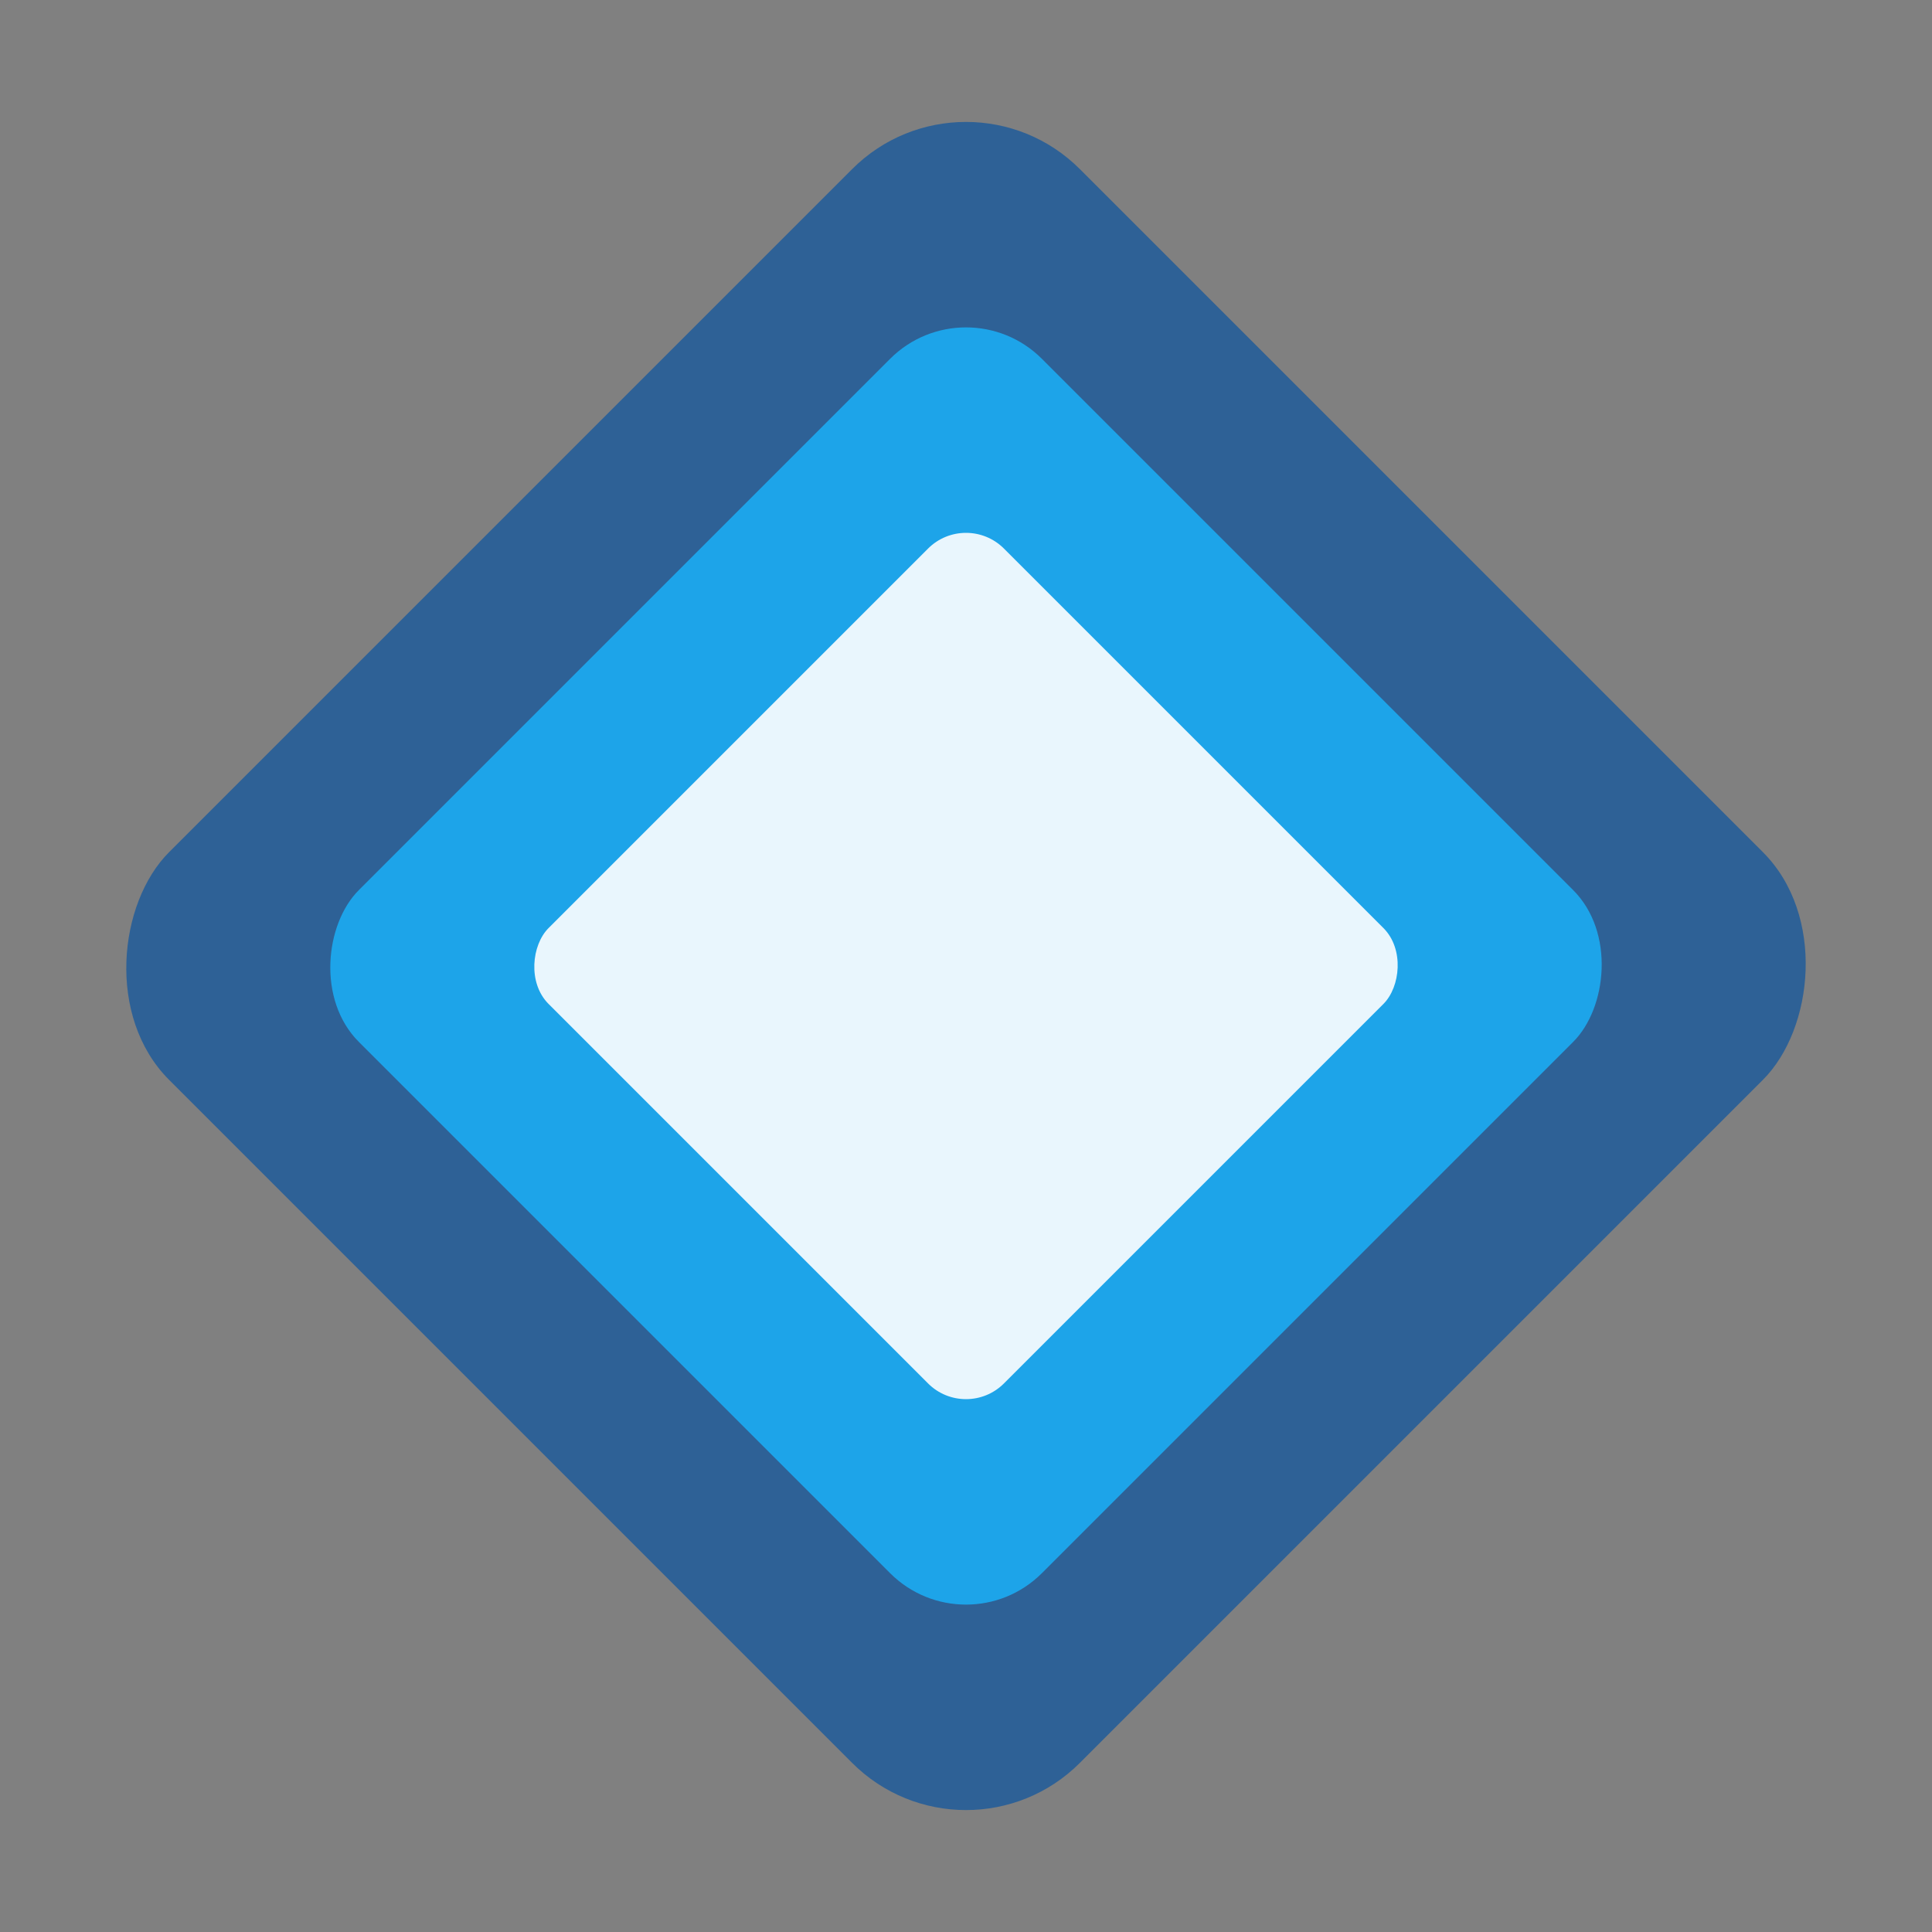
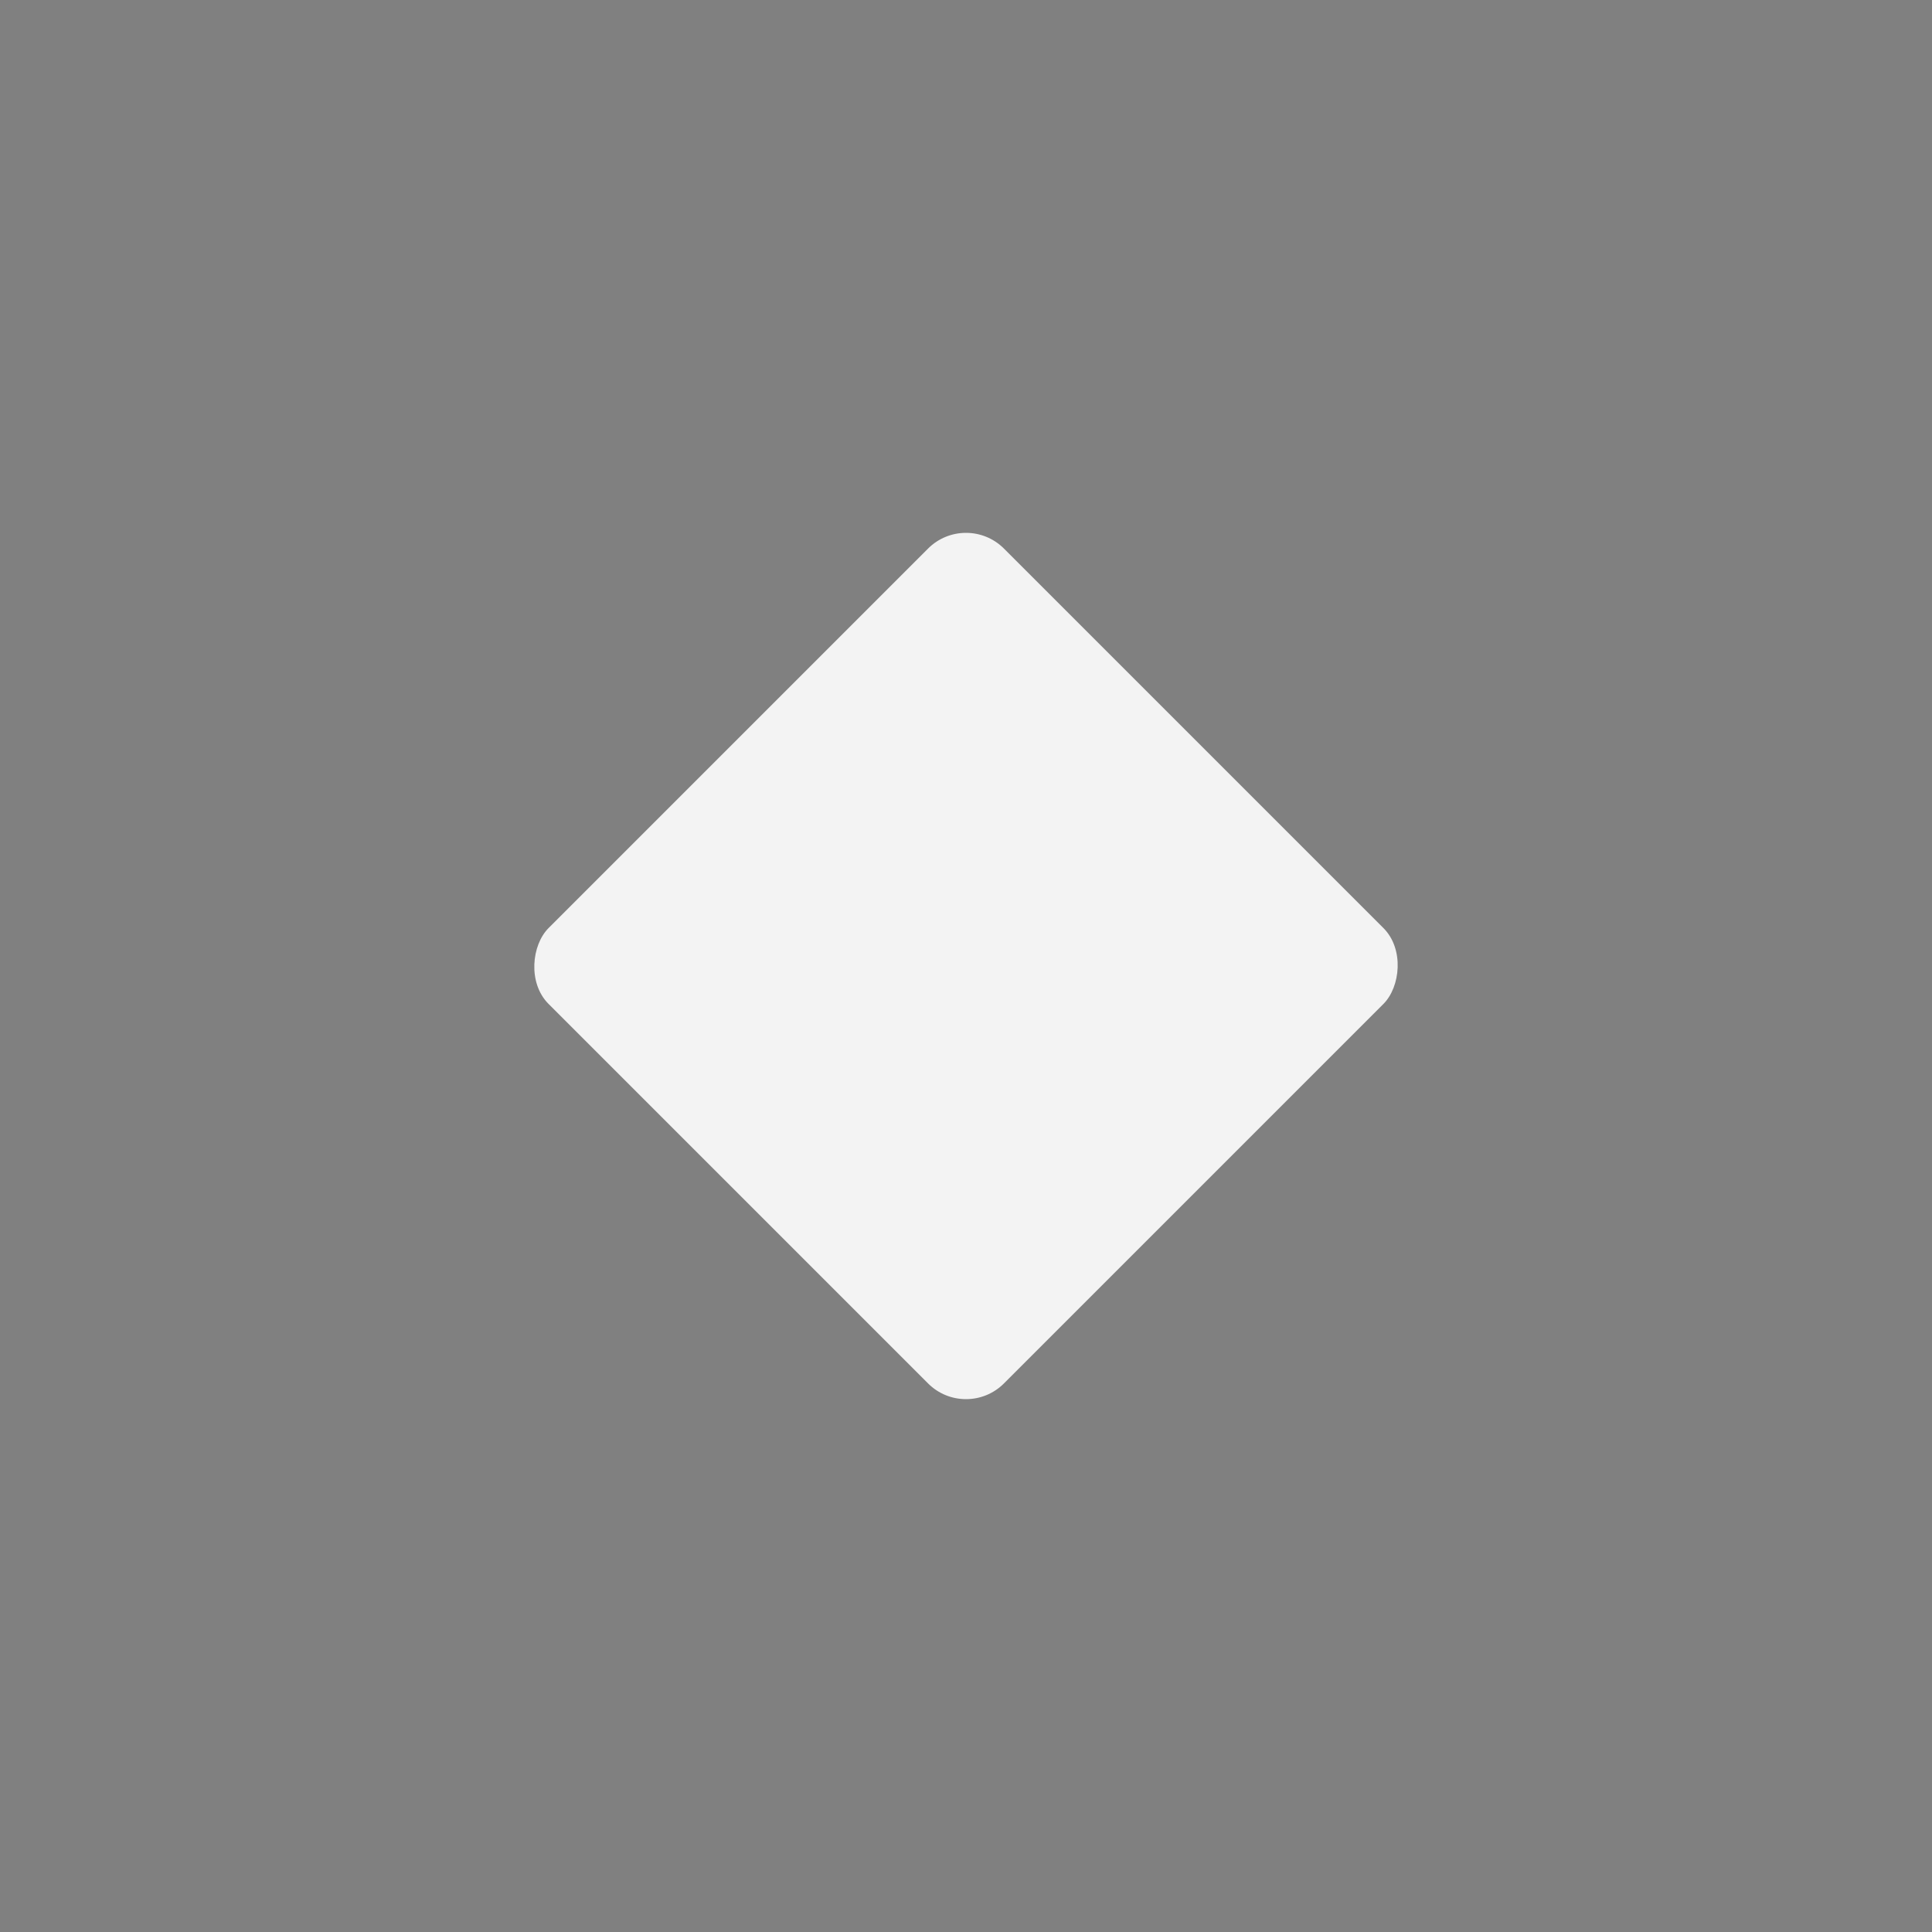
<svg xmlns="http://www.w3.org/2000/svg" width="180" height="180" viewBox="0 0 180 180">
  <rect x="0" y="0" width="180" height="180" fill="#808080" stroke="none" />
-   <rect x="30" y="30" width="120" height="120" rx="15" fill="#0c54a0" opacity="0.7" transform="rotate(45 90 90)" />
-   <rect x="45" y="45" width="90" height="90" rx="10" fill="#19b5fe" opacity="0.8" transform="rotate(45 90 90)" />
  <rect x="60" y="60" width="60" height="60" rx="5" fill="#ffffff" opacity="0.9" transform="rotate(45 90 90)" />
</svg>